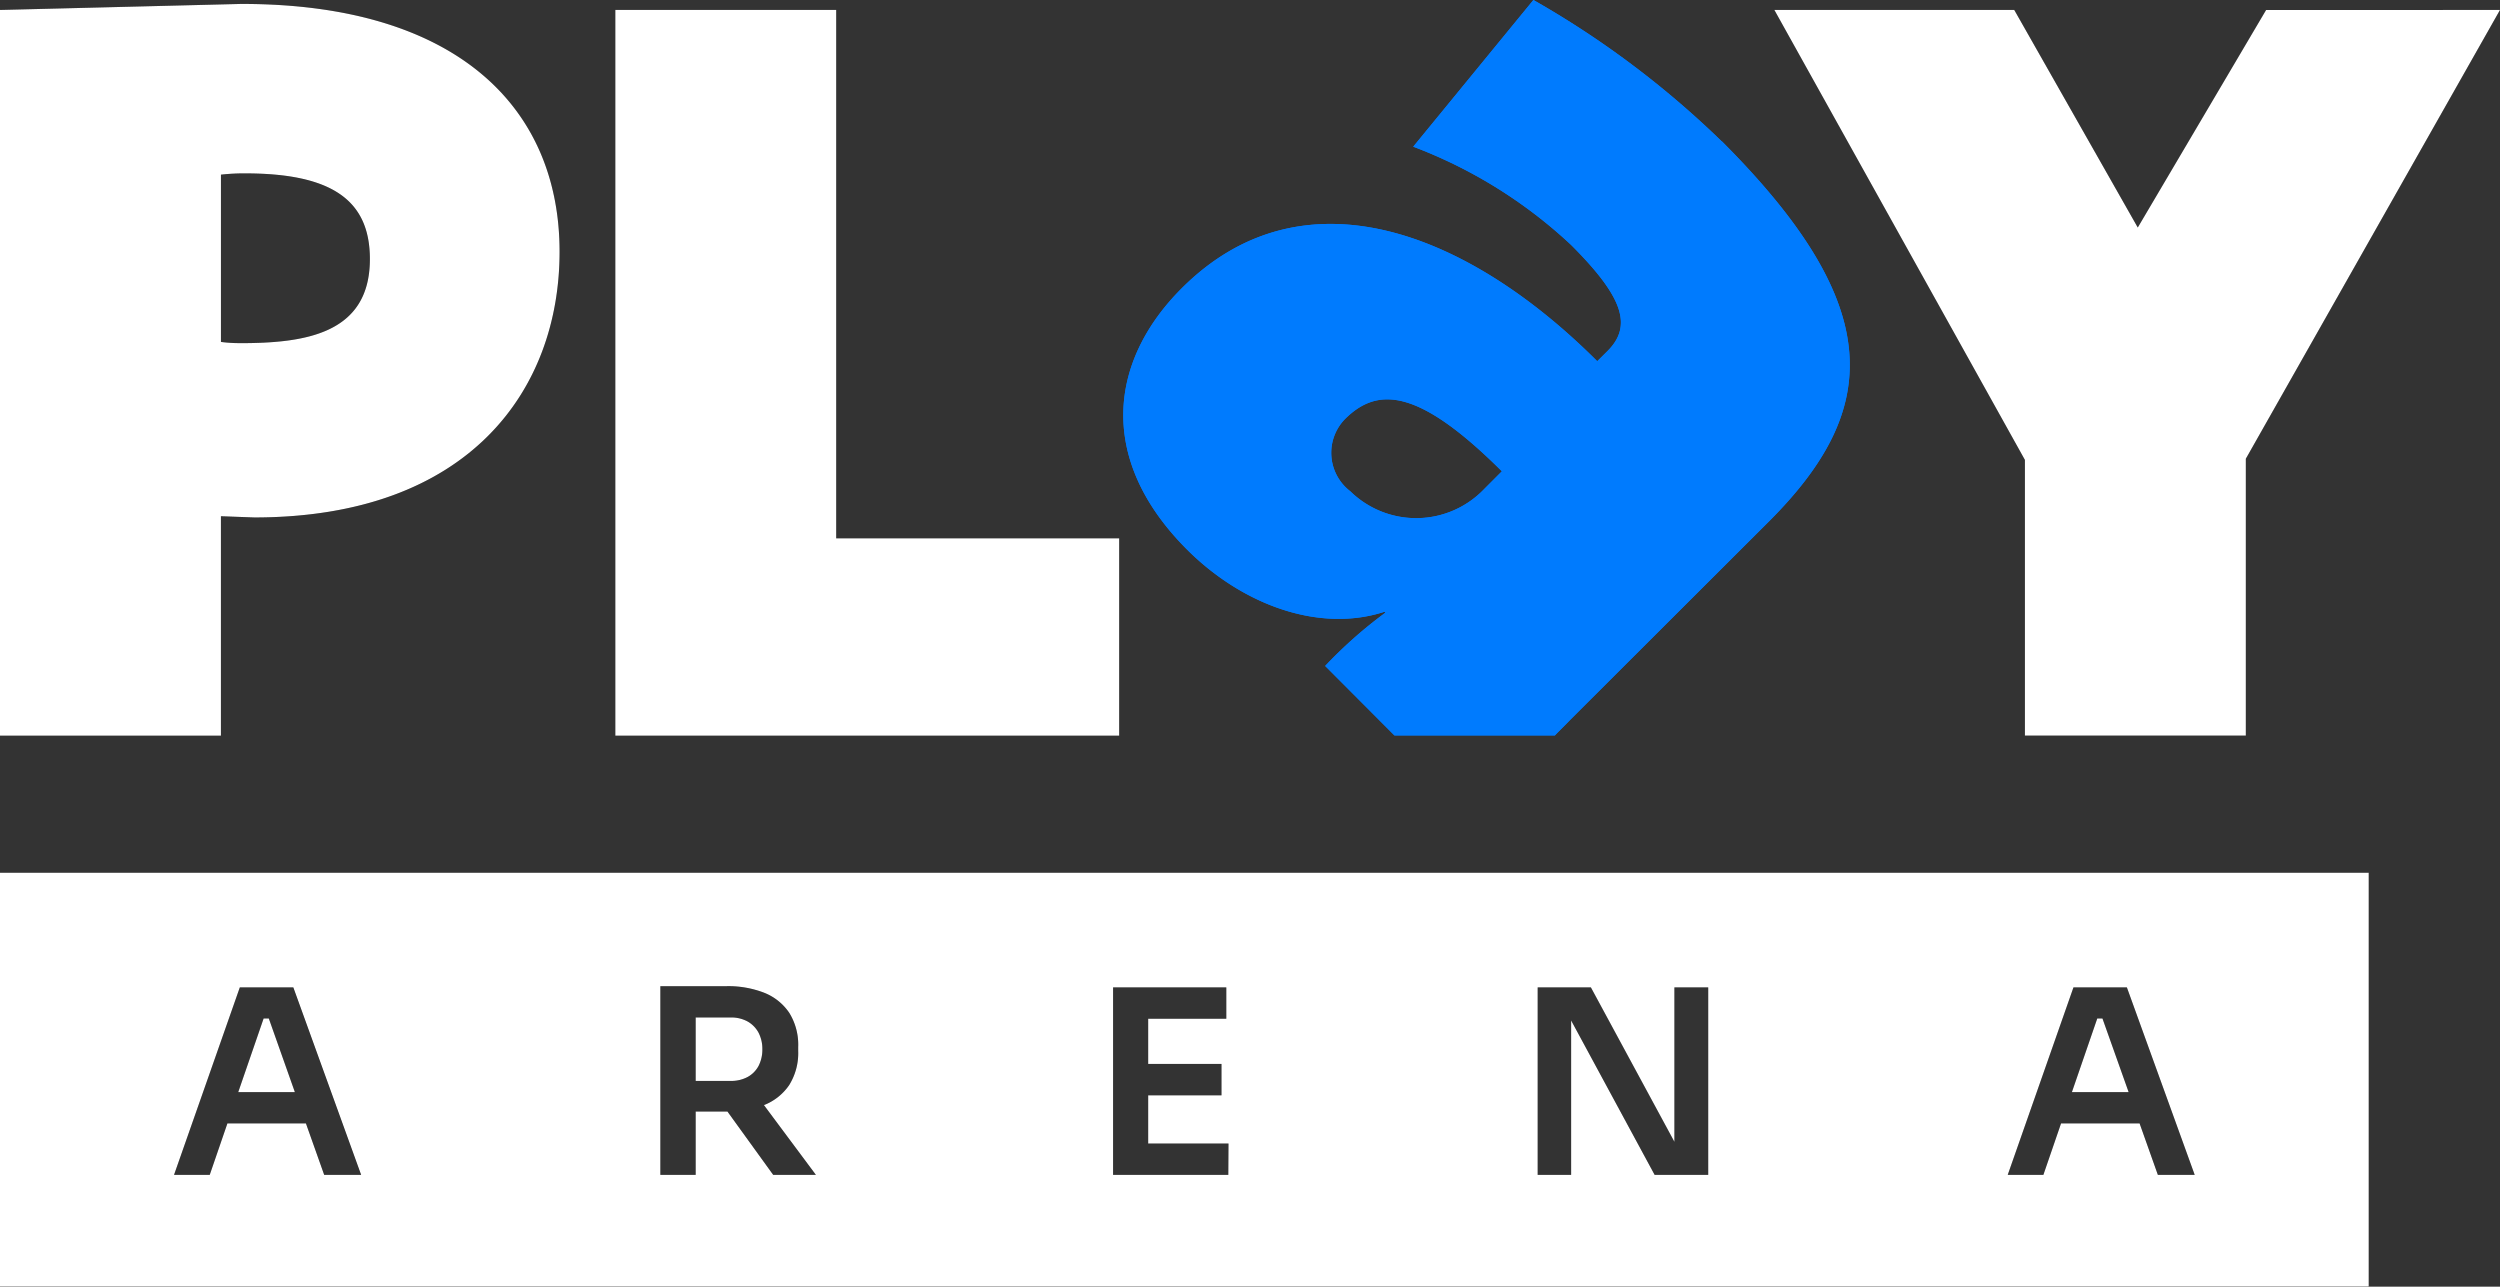
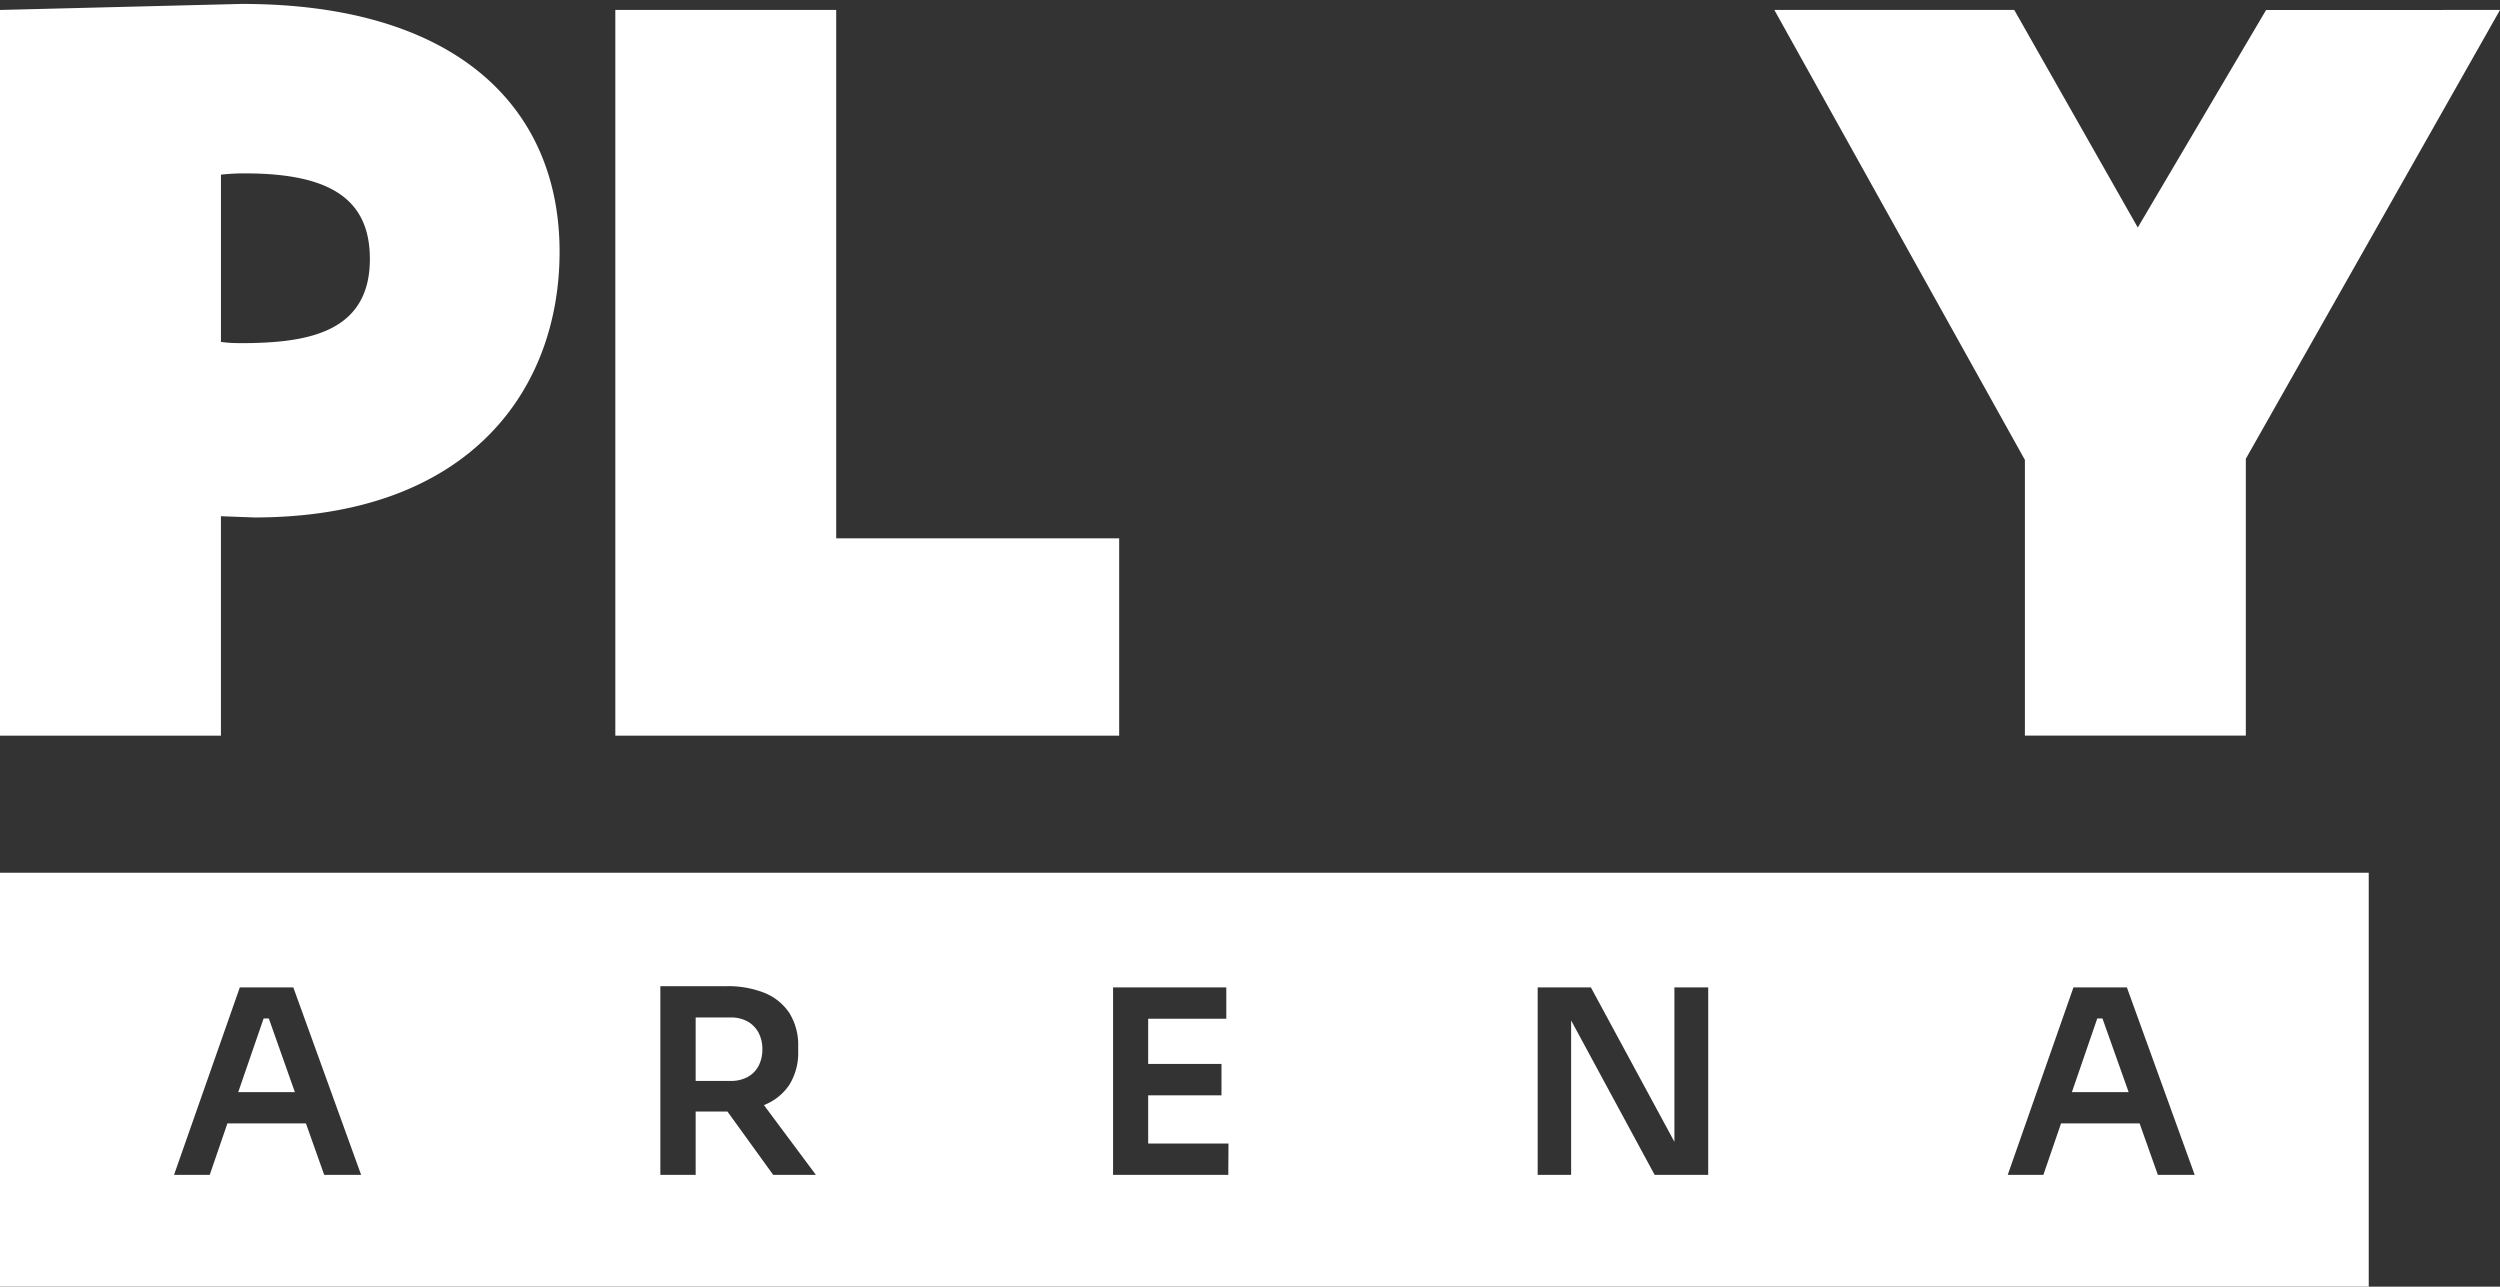
<svg xmlns="http://www.w3.org/2000/svg" width="97.148" height="50">
  <rect width="100%" height="100%" fill="#333333" stroke="none" />
  <defs>
    <clipPath id="A">
-       <path fill="none" d="M0 0h97.147v50H0z" />
-     </clipPath>
+       </clipPath>
    <clipPath id="B">
      <path fill="none" d="M0 0h97.148v50H0z" />
    </clipPath>
  </defs>
  <g clip-path="url(#A)">
    <path d="M29.477 40.133c.1.198.15.417.147.639a1.39 1.39 0 0 1-.147.649c-.096.18-.241.328-.419.427-.205.109-.434.163-.666.157h-1.36v-2.466h1.36a1.32 1.32 0 0 1 .664.159 1.12 1.12 0 0 1 .421.434m-19.032-.554h-.2l-.987 2.863h2.2zm0 0h-.2l-.987 2.863h2.2zm0 0h-.2l-.987 2.863h2.2zm0 0h-.2l-.987 2.863h2.2zm0 0h-.2l-.987 2.863h2.2zm71.254 0h-.2l-.986 2.863h2.206zm0 0h-.2l-.986 2.863h2.206zm-71.254 0h-.2l-.987 2.863h2.2zM0 50h92.046V33.914H0zm12.6-4.345l-.71-2H8.836l-.687 2H6.762l2.556-7.284h2.076l2.635 7.284zm17.448 0l-1.778-2.461h-1.238v2.461H25.66v-7.332h2.576a3.85 3.85 0 0 1 1.454.254 2.11 2.11 0 0 1 .978.781 2.35 2.35 0 0 1 .348 1.329v.154c.018.468-.105.93-.352 1.328-.241.351-.582.621-.979.775h0l2.019 2.711zm17.685 0h-4.481v-7.284h4.4v1.217h-3.036v1.757h2.849v1.219h-2.849v1.873h3.121zm18.649 0H64.3l-3.245-6v6h-1.3v-7.284h2.068l3.245 6v-6h1.314zm17.473 0l-.71-2H80.09l-.687 2h-1.385l2.554-7.284h2.076l2.635 7.284zM81.5 39.578l-.986 2.863h2.206l-1.02-2.863zm-71.254 0l-.987 2.863h2.2l-1.016-2.863zm.2 0h-.2l-.987 2.863h2.2zm0 0h-.2l-.987 2.863h2.2zm0 0h-.2l-.987 2.863h2.2zm0 0h-.2l-.987 2.863h2.2zM32.493 20.92V.388h-8.582v28.2h19.578V20.92zM88.061.388l-4.989 8.453-4.8-8.455h-9.324l9.737 17.486v10.714h8.585V17.827L97.147.387z" />
-     <path d="M9.408.153L0 .388v28.2h8.585v-8.527l1.295.048c8.348 0 11.865-4.952 11.865-10.325 0-5.633-4.035-9.63-12.336-9.63m-.095 13.18a5.17 5.17 0 0 1-.729-.046v-6.5c.312-.035.627-.051.941-.049 3.339 0 4.845 1.024 4.845 3.329 0 2.928-2.551 3.268-5.057 3.268" />
    <path d="M66.901 5.491C64.705 3.358 62.247 1.513 59.586 0l-4.669 5.7a18.6 18.6 0 0 1 6.14 3.823c2.034 2.034 2.386 3.151 1.4 4.127l-.39.387c-5.01-5.006-11.42-7.558-16.146-2.837-2.834 2.834-3.293 6.658.211 10.16 2.21 2.2 5.187 3.221 7.667 2.411l.035.036a17.3 17.3 0 0 0-2.34 2.07l2.692 2.7h6.234c.2-.212.41-.41.6-.611l7.739-7.726c4.267-4.28 4.621-8.279-1.858-14.758m-9.232 13.524c-.676.706-1.606 1.112-2.583 1.127s-1.919-.361-2.617-1.045a1.88 1.88 0 0 1-.2-2.811c1.259-1.246 2.834-1.21 6.092 2.036z" fill="#007bfe" />
  </g>
  <g clip-path="url(#B)">
    <g fill="#fff">
      <path d="M29.478 40.132a1.37 1.37 0 0 1 .147.639 1.39 1.39 0 0 1-.147.649c-.096.18-.241.328-.419.427-.205.109-.434.163-.666.157h-1.36v-2.466h1.36a1.32 1.32 0 0 1 .664.159 1.11 1.11 0 0 1 .421.434m-19.032-.554h-.2l-.987 2.863h2.2zm0 0h-.2l-.987 2.863h2.2zm0 0h-.2l-.987 2.863h2.2zm0 0h-.2l-.987 2.863h2.2zm0 0h-.2l-.987 2.863h2.2zm71.254 0h-.2l-.986 2.863h2.204zm0 0h-.2l-.986 2.863h2.204zm-71.254 0h-.2l-.987 2.863h2.2zM-.002 49.999h92.049V33.913H-.002zm12.6-4.345l-.71-2H8.837l-.687 2H6.763l2.556-7.284h2.079l2.635 7.284zm17.448 0l-1.778-2.461h-1.235v2.461h-1.372v-7.332h2.576a3.85 3.85 0 0 1 1.454.254 2.11 2.11 0 0 1 .978.781 2.35 2.35 0 0 1 .348 1.329v.154c.018.468-.105.93-.352 1.328-.241.351-.582.621-.979.775h0l2.019 2.711zm17.685 0h-4.478V38.37h4.4v1.217h-3.036v1.757h2.849v1.219h-2.849v1.873h3.121zm18.649 0h-2.082l-3.245-6v6h-1.3V38.37h2.068l3.245 6v-6h1.314zm17.473 0l-.71-2h-3.052l-.687 2h-1.385l2.554-7.284h2.076l2.635 7.284zm-2.355-6.077l-.986 2.863h2.206l-1.02-2.863zm-71.254 0l-.987 2.863h2.2l-1.016-2.863zm.2 0h-.2l-.987 2.863h2.2zm0 0h-.2l-.987 2.863h2.2zm0 0h-.2l-.987 2.863h2.2zm0 0h-.2l-.987 2.863h2.2zm22.05-18.658V.387h-8.583v28.2H43.49v-7.668zM88.059.388l-4.987 8.453-4.8-8.455h-9.323l9.737 17.486v10.714h8.585V17.827L97.148.387z" />
      <path d="M9.409.152L-.002.387v28.2h8.587V20.06l1.295.048c8.348 0 11.865-4.952 11.865-10.325 0-5.633-4.034-9.63-12.336-9.63m-.094 13.18c-.244.002-.487-.014-.729-.046v-6.5a7.96 7.96 0 0 1 .941-.049c3.339 0 4.846 1.024 4.846 3.329 0 2.928-2.552 3.268-5.057 3.268" />
    </g>
-     <path d="M66.902 5.491C64.706 3.358 62.248 1.513 59.587 0l-4.669 5.7a18.6 18.6 0 0 1 6.14 3.823c2.034 2.034 2.386 3.151 1.4 4.127l-.39.387c-5.009-5.009-11.417-7.56-16.145-2.834-2.834 2.834-3.293 6.658.211 10.16 2.21 2.2 5.187 3.221 7.667 2.411l.035.036a17.3 17.3 0 0 0-2.34 2.07l2.692 2.7h6.234c.2-.212.41-.41.6-.611l7.739-7.726c4.267-4.28 4.621-8.279-1.858-14.758m-9.232 13.524c-.676.706-1.606 1.112-2.583 1.127s-1.919-.361-2.617-1.045a1.88 1.88 0 0 1-.2-2.811c1.259-1.246 2.834-1.21 6.092 2.036z" fill="#007bfe" />
  </g>
</svg>